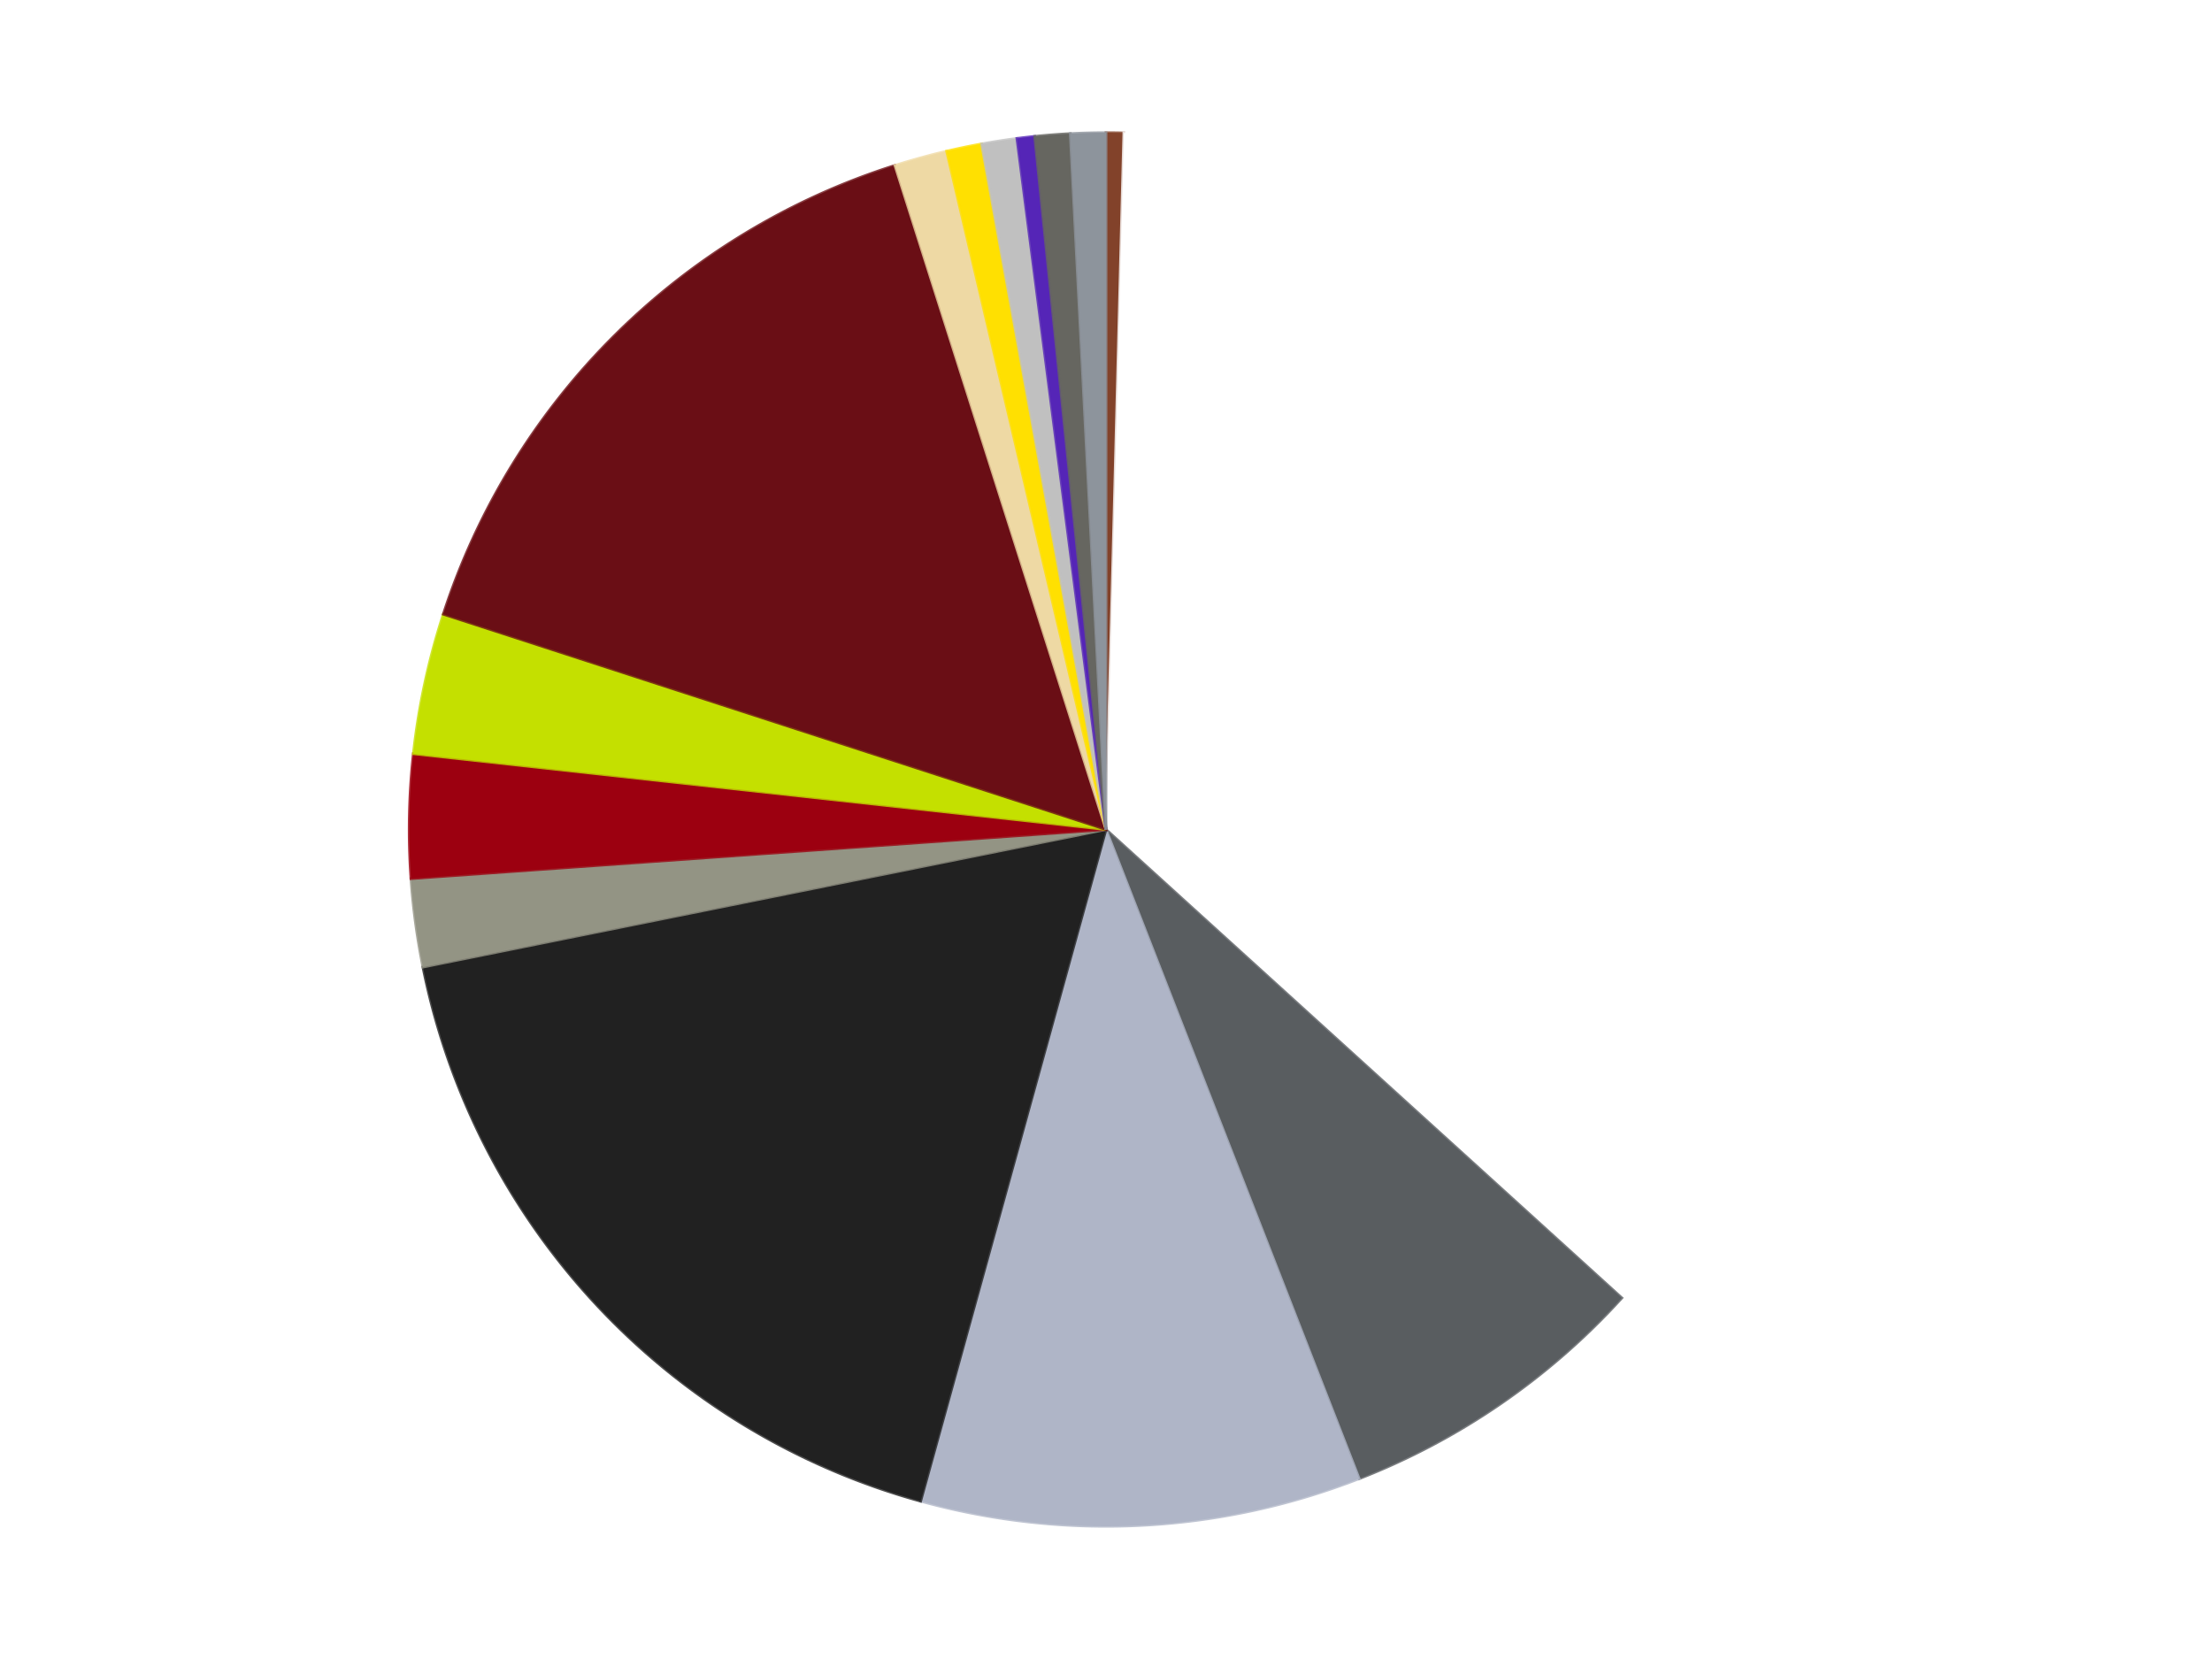
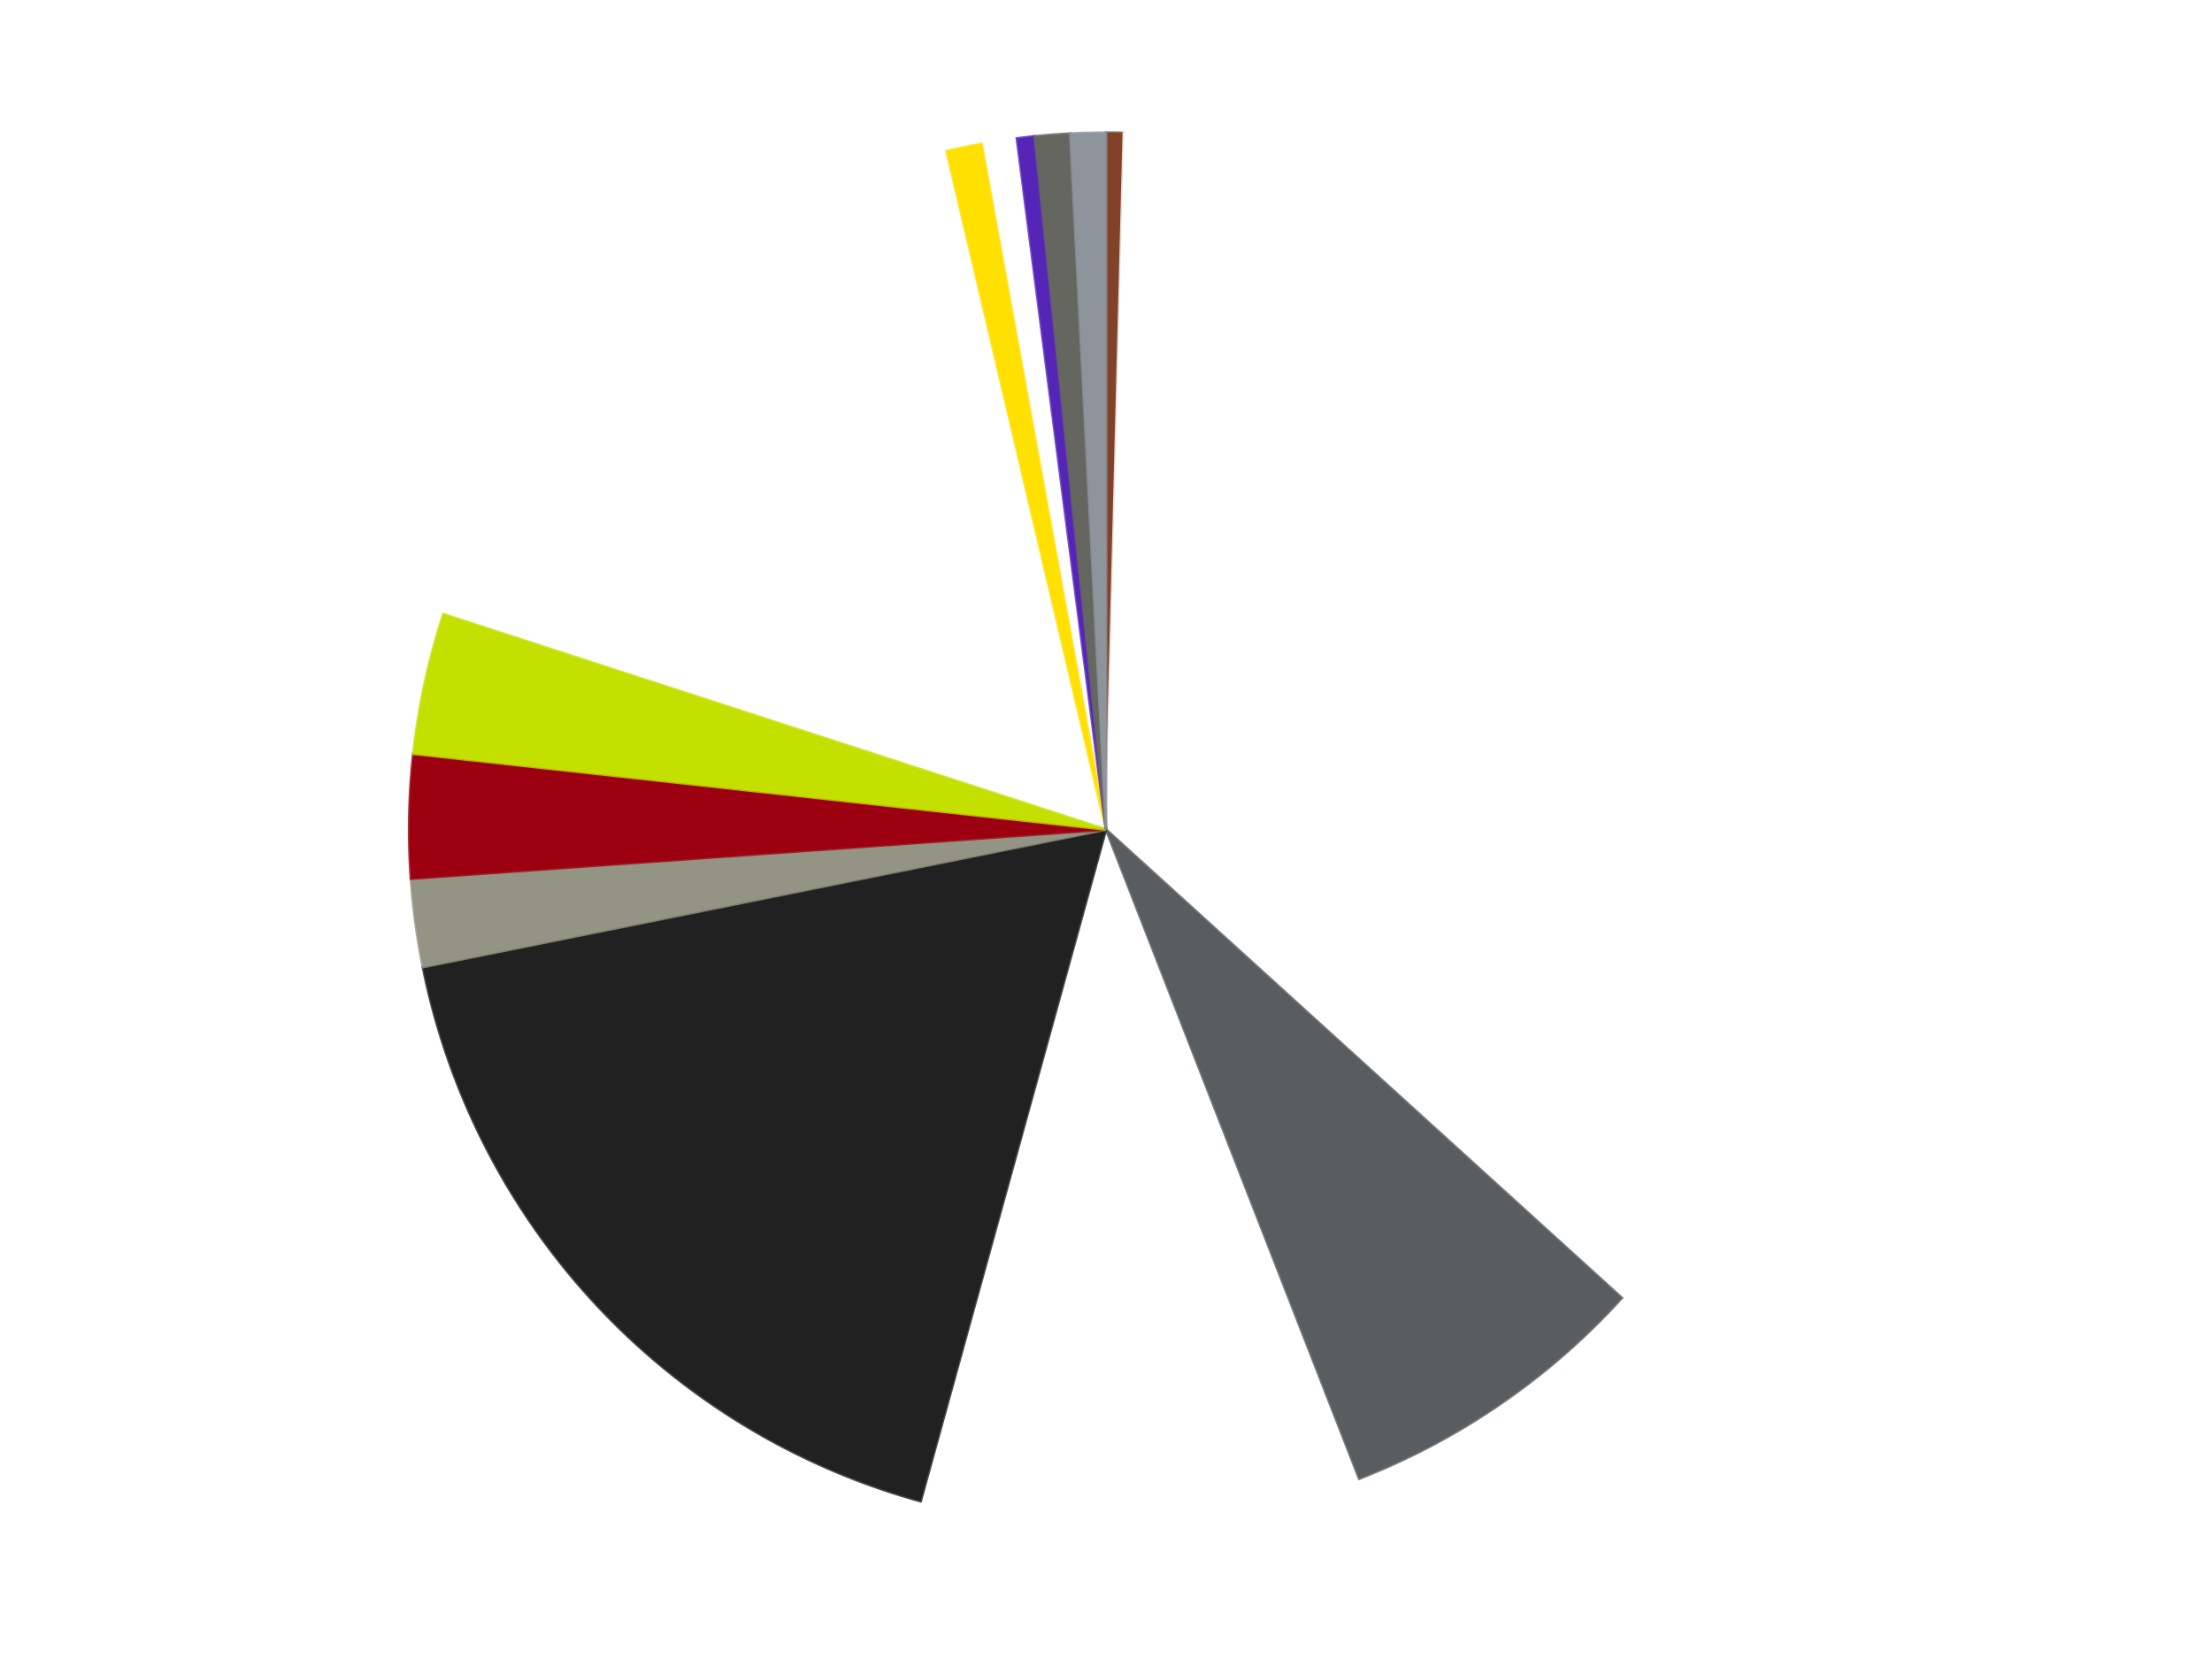
<svg xmlns="http://www.w3.org/2000/svg" xmlns:xlink="http://www.w3.org/1999/xlink" id="chart-b389896f-4a21-4236-80dc-3e7d62bf5d42" class="pygal-chart" viewBox="0 0 800 600">
  <defs>
    <style type="text/css">#chart-b389896f-4a21-4236-80dc-3e7d62bf5d42{-webkit-user-select:none;-webkit-font-smoothing:antialiased;font-family:Consolas,"Liberation Mono",Menlo,Courier,monospace}#chart-b389896f-4a21-4236-80dc-3e7d62bf5d42 .title{font-family:Consolas,"Liberation Mono",Menlo,Courier,monospace;font-size:16px}#chart-b389896f-4a21-4236-80dc-3e7d62bf5d42 .legends .legend text{font-family:Consolas,"Liberation Mono",Menlo,Courier,monospace;font-size:14px}#chart-b389896f-4a21-4236-80dc-3e7d62bf5d42 .axis text{font-family:Consolas,"Liberation Mono",Menlo,Courier,monospace;font-size:10px}#chart-b389896f-4a21-4236-80dc-3e7d62bf5d42 .axis text.major{font-family:Consolas,"Liberation Mono",Menlo,Courier,monospace;font-size:10px}#chart-b389896f-4a21-4236-80dc-3e7d62bf5d42 .text-overlay text.value{font-family:Consolas,"Liberation Mono",Menlo,Courier,monospace;font-size:16px}#chart-b389896f-4a21-4236-80dc-3e7d62bf5d42 .text-overlay text.label{font-family:Consolas,"Liberation Mono",Menlo,Courier,monospace;font-size:10px}#chart-b389896f-4a21-4236-80dc-3e7d62bf5d42 .tooltip{font-family:Consolas,"Liberation Mono",Menlo,Courier,monospace;font-size:14px}#chart-b389896f-4a21-4236-80dc-3e7d62bf5d42 text.no_data{font-family:Consolas,"Liberation Mono",Menlo,Courier,monospace;font-size:64px}
#chart-b389896f-4a21-4236-80dc-3e7d62bf5d42{background-color:transparent}#chart-b389896f-4a21-4236-80dc-3e7d62bf5d42 path,#chart-b389896f-4a21-4236-80dc-3e7d62bf5d42 line,#chart-b389896f-4a21-4236-80dc-3e7d62bf5d42 rect,#chart-b389896f-4a21-4236-80dc-3e7d62bf5d42 circle{-webkit-transition:150ms;-moz-transition:150ms;transition:150ms}#chart-b389896f-4a21-4236-80dc-3e7d62bf5d42 .graph &gt; .background{fill:transparent}#chart-b389896f-4a21-4236-80dc-3e7d62bf5d42 .plot &gt; .background{fill:transparent}#chart-b389896f-4a21-4236-80dc-3e7d62bf5d42 .graph{fill:rgba(0,0,0,.87)}#chart-b389896f-4a21-4236-80dc-3e7d62bf5d42 text.no_data{fill:rgba(0,0,0,1)}#chart-b389896f-4a21-4236-80dc-3e7d62bf5d42 .title{fill:rgba(0,0,0,1)}#chart-b389896f-4a21-4236-80dc-3e7d62bf5d42 .legends .legend text{fill:rgba(0,0,0,.87)}#chart-b389896f-4a21-4236-80dc-3e7d62bf5d42 .legends .legend:hover text{fill:rgba(0,0,0,1)}#chart-b389896f-4a21-4236-80dc-3e7d62bf5d42 .axis .line{stroke:rgba(0,0,0,1)}#chart-b389896f-4a21-4236-80dc-3e7d62bf5d42 .axis .guide.line{stroke:rgba(0,0,0,.54)}#chart-b389896f-4a21-4236-80dc-3e7d62bf5d42 .axis .major.line{stroke:rgba(0,0,0,.87)}#chart-b389896f-4a21-4236-80dc-3e7d62bf5d42 .axis text.major{fill:rgba(0,0,0,1)}#chart-b389896f-4a21-4236-80dc-3e7d62bf5d42 .axis.y .guides:hover .guide.line,#chart-b389896f-4a21-4236-80dc-3e7d62bf5d42 .line-graph .axis.x .guides:hover .guide.line,#chart-b389896f-4a21-4236-80dc-3e7d62bf5d42 .stackedline-graph .axis.x .guides:hover .guide.line,#chart-b389896f-4a21-4236-80dc-3e7d62bf5d42 .xy-graph .axis.x .guides:hover .guide.line{stroke:rgba(0,0,0,1)}#chart-b389896f-4a21-4236-80dc-3e7d62bf5d42 .axis .guides:hover text{fill:rgba(0,0,0,1)}#chart-b389896f-4a21-4236-80dc-3e7d62bf5d42 .reactive{fill-opacity:1.0;stroke-opacity:.8;stroke-width:1}#chart-b389896f-4a21-4236-80dc-3e7d62bf5d42 .ci{stroke:rgba(0,0,0,.87)}#chart-b389896f-4a21-4236-80dc-3e7d62bf5d42 .reactive.active,#chart-b389896f-4a21-4236-80dc-3e7d62bf5d42 .active .reactive{fill-opacity:0.6;stroke-opacity:.9;stroke-width:4}#chart-b389896f-4a21-4236-80dc-3e7d62bf5d42 .ci .reactive.active{stroke-width:1.5}#chart-b389896f-4a21-4236-80dc-3e7d62bf5d42 .series text{fill:rgba(0,0,0,1)}#chart-b389896f-4a21-4236-80dc-3e7d62bf5d42 .tooltip rect{fill:transparent;stroke:rgba(0,0,0,1);-webkit-transition:opacity 150ms;-moz-transition:opacity 150ms;transition:opacity 150ms}#chart-b389896f-4a21-4236-80dc-3e7d62bf5d42 .tooltip .label{fill:rgba(0,0,0,.87)}#chart-b389896f-4a21-4236-80dc-3e7d62bf5d42 .tooltip .label{fill:rgba(0,0,0,.87)}#chart-b389896f-4a21-4236-80dc-3e7d62bf5d42 .tooltip .legend{font-size:.8em;fill:rgba(0,0,0,.54)}#chart-b389896f-4a21-4236-80dc-3e7d62bf5d42 .tooltip .x_label{font-size:.6em;fill:rgba(0,0,0,1)}#chart-b389896f-4a21-4236-80dc-3e7d62bf5d42 .tooltip .xlink{font-size:.5em;text-decoration:underline}#chart-b389896f-4a21-4236-80dc-3e7d62bf5d42 .tooltip .value{font-size:1.5em}#chart-b389896f-4a21-4236-80dc-3e7d62bf5d42 .bound{font-size:.5em}#chart-b389896f-4a21-4236-80dc-3e7d62bf5d42 .max-value{font-size:.75em;fill:rgba(0,0,0,.54)}#chart-b389896f-4a21-4236-80dc-3e7d62bf5d42 .map-element{fill:transparent;stroke:rgba(0,0,0,.54) !important}#chart-b389896f-4a21-4236-80dc-3e7d62bf5d42 .map-element .reactive{fill-opacity:inherit;stroke-opacity:inherit}#chart-b389896f-4a21-4236-80dc-3e7d62bf5d42 .color-0,#chart-b389896f-4a21-4236-80dc-3e7d62bf5d42 .color-0 a:visited{stroke:#F44336;fill:#F44336}#chart-b389896f-4a21-4236-80dc-3e7d62bf5d42 .color-1,#chart-b389896f-4a21-4236-80dc-3e7d62bf5d42 .color-1 a:visited{stroke:#3F51B5;fill:#3F51B5}#chart-b389896f-4a21-4236-80dc-3e7d62bf5d42 .color-2,#chart-b389896f-4a21-4236-80dc-3e7d62bf5d42 .color-2 a:visited{stroke:#009688;fill:#009688}#chart-b389896f-4a21-4236-80dc-3e7d62bf5d42 .color-3,#chart-b389896f-4a21-4236-80dc-3e7d62bf5d42 .color-3 a:visited{stroke:#FFC107;fill:#FFC107}#chart-b389896f-4a21-4236-80dc-3e7d62bf5d42 .color-4,#chart-b389896f-4a21-4236-80dc-3e7d62bf5d42 .color-4 a:visited{stroke:#FF5722;fill:#FF5722}#chart-b389896f-4a21-4236-80dc-3e7d62bf5d42 .color-5,#chart-b389896f-4a21-4236-80dc-3e7d62bf5d42 .color-5 a:visited{stroke:#9C27B0;fill:#9C27B0}#chart-b389896f-4a21-4236-80dc-3e7d62bf5d42 .color-6,#chart-b389896f-4a21-4236-80dc-3e7d62bf5d42 .color-6 a:visited{stroke:#03A9F4;fill:#03A9F4}#chart-b389896f-4a21-4236-80dc-3e7d62bf5d42 .color-7,#chart-b389896f-4a21-4236-80dc-3e7d62bf5d42 .color-7 a:visited{stroke:#8BC34A;fill:#8BC34A}#chart-b389896f-4a21-4236-80dc-3e7d62bf5d42 .color-8,#chart-b389896f-4a21-4236-80dc-3e7d62bf5d42 .color-8 a:visited{stroke:#FF9800;fill:#FF9800}#chart-b389896f-4a21-4236-80dc-3e7d62bf5d42 .color-9,#chart-b389896f-4a21-4236-80dc-3e7d62bf5d42 .color-9 a:visited{stroke:#E91E63;fill:#E91E63}#chart-b389896f-4a21-4236-80dc-3e7d62bf5d42 .color-10,#chart-b389896f-4a21-4236-80dc-3e7d62bf5d42 .color-10 a:visited{stroke:#2196F3;fill:#2196F3}#chart-b389896f-4a21-4236-80dc-3e7d62bf5d42 .color-11,#chart-b389896f-4a21-4236-80dc-3e7d62bf5d42 .color-11 a:visited{stroke:#4CAF50;fill:#4CAF50}#chart-b389896f-4a21-4236-80dc-3e7d62bf5d42 .color-12,#chart-b389896f-4a21-4236-80dc-3e7d62bf5d42 .color-12 a:visited{stroke:#FFEB3B;fill:#FFEB3B}#chart-b389896f-4a21-4236-80dc-3e7d62bf5d42 .color-13,#chart-b389896f-4a21-4236-80dc-3e7d62bf5d42 .color-13 a:visited{stroke:#673AB7;fill:#673AB7}#chart-b389896f-4a21-4236-80dc-3e7d62bf5d42 .color-14,#chart-b389896f-4a21-4236-80dc-3e7d62bf5d42 .color-14 a:visited{stroke:#00BCD4;fill:#00BCD4}#chart-b389896f-4a21-4236-80dc-3e7d62bf5d42 .text-overlay .color-0 text{fill:black}#chart-b389896f-4a21-4236-80dc-3e7d62bf5d42 .text-overlay .color-1 text{fill:black}#chart-b389896f-4a21-4236-80dc-3e7d62bf5d42 .text-overlay .color-2 text{fill:black}#chart-b389896f-4a21-4236-80dc-3e7d62bf5d42 .text-overlay .color-3 text{fill:black}#chart-b389896f-4a21-4236-80dc-3e7d62bf5d42 .text-overlay .color-4 text{fill:black}#chart-b389896f-4a21-4236-80dc-3e7d62bf5d42 .text-overlay .color-5 text{fill:black}#chart-b389896f-4a21-4236-80dc-3e7d62bf5d42 .text-overlay .color-6 text{fill:black}#chart-b389896f-4a21-4236-80dc-3e7d62bf5d42 .text-overlay .color-7 text{fill:black}#chart-b389896f-4a21-4236-80dc-3e7d62bf5d42 .text-overlay .color-8 text{fill:black}#chart-b389896f-4a21-4236-80dc-3e7d62bf5d42 .text-overlay .color-9 text{fill:black}#chart-b389896f-4a21-4236-80dc-3e7d62bf5d42 .text-overlay .color-10 text{fill:black}#chart-b389896f-4a21-4236-80dc-3e7d62bf5d42 .text-overlay .color-11 text{fill:black}#chart-b389896f-4a21-4236-80dc-3e7d62bf5d42 .text-overlay .color-12 text{fill:black}#chart-b389896f-4a21-4236-80dc-3e7d62bf5d42 .text-overlay .color-13 text{fill:black}#chart-b389896f-4a21-4236-80dc-3e7d62bf5d42 .text-overlay .color-14 text{fill:black}
#chart-b389896f-4a21-4236-80dc-3e7d62bf5d42 text.no_data{text-anchor:middle}#chart-b389896f-4a21-4236-80dc-3e7d62bf5d42 .guide.line{fill:none}#chart-b389896f-4a21-4236-80dc-3e7d62bf5d42 .centered{text-anchor:middle}#chart-b389896f-4a21-4236-80dc-3e7d62bf5d42 .title{text-anchor:middle}#chart-b389896f-4a21-4236-80dc-3e7d62bf5d42 .legends .legend text{fill-opacity:1}#chart-b389896f-4a21-4236-80dc-3e7d62bf5d42 .axis.x text{text-anchor:middle}#chart-b389896f-4a21-4236-80dc-3e7d62bf5d42 .axis.x:not(.web) text[transform]{text-anchor:start}#chart-b389896f-4a21-4236-80dc-3e7d62bf5d42 .axis.x:not(.web) text[transform].backwards{text-anchor:end}#chart-b389896f-4a21-4236-80dc-3e7d62bf5d42 .axis.y text{text-anchor:end}#chart-b389896f-4a21-4236-80dc-3e7d62bf5d42 .axis.y text[transform].backwards{text-anchor:start}#chart-b389896f-4a21-4236-80dc-3e7d62bf5d42 .axis.y2 text{text-anchor:start}#chart-b389896f-4a21-4236-80dc-3e7d62bf5d42 .axis.y2 text[transform].backwards{text-anchor:end}#chart-b389896f-4a21-4236-80dc-3e7d62bf5d42 .axis .guide.line{stroke-dasharray:4,4;stroke:black}#chart-b389896f-4a21-4236-80dc-3e7d62bf5d42 .axis .major.guide.line{stroke-dasharray:6,6;stroke:black}#chart-b389896f-4a21-4236-80dc-3e7d62bf5d42 .horizontal .axis.y .guide.line,#chart-b389896f-4a21-4236-80dc-3e7d62bf5d42 .horizontal .axis.y2 .guide.line,#chart-b389896f-4a21-4236-80dc-3e7d62bf5d42 .vertical .axis.x .guide.line{opacity:0}#chart-b389896f-4a21-4236-80dc-3e7d62bf5d42 .horizontal .axis.always_show .guide.line,#chart-b389896f-4a21-4236-80dc-3e7d62bf5d42 .vertical .axis.always_show .guide.line{opacity:1 !important}#chart-b389896f-4a21-4236-80dc-3e7d62bf5d42 .axis.y .guides:hover .guide.line,#chart-b389896f-4a21-4236-80dc-3e7d62bf5d42 .axis.y2 .guides:hover .guide.line,#chart-b389896f-4a21-4236-80dc-3e7d62bf5d42 .axis.x .guides:hover .guide.line{opacity:1}#chart-b389896f-4a21-4236-80dc-3e7d62bf5d42 .axis .guides:hover text{opacity:1}#chart-b389896f-4a21-4236-80dc-3e7d62bf5d42 .nofill{fill:none}#chart-b389896f-4a21-4236-80dc-3e7d62bf5d42 .subtle-fill{fill-opacity:.2}#chart-b389896f-4a21-4236-80dc-3e7d62bf5d42 .dot{stroke-width:1px;fill-opacity:1;stroke-opacity:1}#chart-b389896f-4a21-4236-80dc-3e7d62bf5d42 .dot.active{stroke-width:5px}#chart-b389896f-4a21-4236-80dc-3e7d62bf5d42 .dot.negative{fill:transparent}#chart-b389896f-4a21-4236-80dc-3e7d62bf5d42 text,#chart-b389896f-4a21-4236-80dc-3e7d62bf5d42 tspan{stroke:none !important}#chart-b389896f-4a21-4236-80dc-3e7d62bf5d42 .series text.active{opacity:1}#chart-b389896f-4a21-4236-80dc-3e7d62bf5d42 .tooltip rect{fill-opacity:.95;stroke-width:.5}#chart-b389896f-4a21-4236-80dc-3e7d62bf5d42 .tooltip text{fill-opacity:1}#chart-b389896f-4a21-4236-80dc-3e7d62bf5d42 .showable{visibility:hidden}#chart-b389896f-4a21-4236-80dc-3e7d62bf5d42 .showable.shown{visibility:visible}#chart-b389896f-4a21-4236-80dc-3e7d62bf5d42 .gauge-background{fill:rgba(229,229,229,1);stroke:none}#chart-b389896f-4a21-4236-80dc-3e7d62bf5d42 .bg-lines{stroke:transparent;stroke-width:2px}</style>
    <script type="text/javascript">window.pygal = window.pygal || {};window.pygal.config = window.pygal.config || {};window.pygal.config['b389896f-4a21-4236-80dc-3e7d62bf5d42'] = {"allow_interruptions": false, "box_mode": "extremes", "classes": ["pygal-chart"], "css": ["file://style.css", "file://graph.css"], "defs": [], "disable_xml_declaration": false, "dots_size": 2.5, "dynamic_print_values": false, "explicit_size": false, "fill": false, "force_uri_protocol": "https", "formatter": null, "half_pie": false, "height": 600, "include_x_axis": false, "inner_radius": 0, "interpolate": null, "interpolation_parameters": {}, "interpolation_precision": 250, "inverse_y_axis": false, "js": ["//kozea.github.io/pygal.js/2.0.x/pygal-tooltips.min.js"], "legend_at_bottom": false, "legend_at_bottom_columns": null, "legend_box_size": 12, "logarithmic": false, "margin": 20, "margin_bottom": null, "margin_left": null, "margin_right": null, "margin_top": null, "max_scale": 16, "min_scale": 4, "missing_value_fill_truncation": "x", "no_data_text": "No data", "no_prefix": false, "order_min": null, "pretty_print": false, "print_labels": false, "print_values": false, "print_values_position": "center", "print_zeroes": true, "range": null, "rounded_bars": null, "secondary_range": null, "show_dots": true, "show_legend": false, "show_minor_x_labels": true, "show_minor_y_labels": true, "show_only_major_dots": false, "show_x_guides": false, "show_x_labels": true, "show_y_guides": true, "show_y_labels": true, "spacing": 10, "stack_from_top": false, "strict": false, "stroke": true, "stroke_style": null, "style": {"background": "transparent", "ci_colors": [], "colors": ["#F44336", "#3F51B5", "#009688", "#FFC107", "#FF5722", "#9C27B0", "#03A9F4", "#8BC34A", "#FF9800", "#E91E63", "#2196F3", "#4CAF50", "#FFEB3B", "#673AB7", "#00BCD4", "#CDDC39", "#9E9E9E", "#607D8B"], "dot_opacity": "1", "font_family": "Consolas, \"Liberation Mono\", Menlo, Courier, monospace", "foreground": "rgba(0, 0, 0, .87)", "foreground_strong": "rgba(0, 0, 0, 1)", "foreground_subtle": "rgba(0, 0, 0, .54)", "guide_stroke_color": "black", "guide_stroke_dasharray": "4,4", "label_font_family": "Consolas, \"Liberation Mono\", Menlo, Courier, monospace", "label_font_size": 10, "legend_font_family": "Consolas, \"Liberation Mono\", Menlo, Courier, monospace", "legend_font_size": 14, "major_guide_stroke_color": "black", "major_guide_stroke_dasharray": "6,6", "major_label_font_family": "Consolas, \"Liberation Mono\", Menlo, Courier, monospace", "major_label_font_size": 10, "no_data_font_family": "Consolas, \"Liberation Mono\", Menlo, Courier, monospace", "no_data_font_size": 64, "opacity": "1.0", "opacity_hover": "0.6", "plot_background": "transparent", "stroke_opacity": ".8", "stroke_opacity_hover": ".9", "stroke_width": "1", "stroke_width_hover": "4", "title_font_family": "Consolas, \"Liberation Mono\", Menlo, Courier, monospace", "title_font_size": 16, "tooltip_font_family": "Consolas, \"Liberation Mono\", Menlo, Courier, monospace", "tooltip_font_size": 14, "transition": "150ms", "value_background": "rgba(229, 229, 229, 1)", "value_colors": [], "value_font_family": "Consolas, \"Liberation Mono\", Menlo, Courier, monospace", "value_font_size": 16, "value_label_font_family": "Consolas, \"Liberation Mono\", Menlo, Courier, monospace", "value_label_font_size": 10}, "title": null, "tooltip_border_radius": 0, "tooltip_fancy_mode": true, "truncate_label": null, "truncate_legend": null, "width": 800, "x_label_rotation": 0, "x_labels": null, "x_labels_major": null, "x_labels_major_count": null, "x_labels_major_every": null, "x_title": null, "xrange": null, "y_label_rotation": 0, "y_labels": null, "y_labels_major": null, "y_labels_major_count": null, "y_labels_major_every": null, "y_title": null, "zero": 0, "legends": ["Reddish Brown", "White", "Dark Bluish Gray", "Light Bluish Gray", "Black", "Trans-Black", "Trans-Red", "Lime", "Dark Red", "Tan", "Yellow", "Metallic Silver", "Trans-Purple", "Pearl Dark Gray", "Flat Silver"]}</script>
    <script type="text/javascript" xlink:href="https://kozea.github.io/pygal.js/2.0.x/pygal-tooltips.min.js" />
  </defs>
  <title>Pygal</title>
  <g class="graph pie-graph vertical">
    <rect x="0" y="0" width="800" height="600" class="background" />
    <g transform="translate(20, 20)" class="plot">
      <rect x="0" y="0" width="760" height="560" class="background" />
      <g class="series serie-0 color-0">
        <g class="slices">
          <g class="slice" style="fill: #82422A; stroke: #82422A">
            <path d="M380 28 A252 252 0 0 1 386.462 28.083 L380 280 A0 0 0 0 0 380 280 z" class="slice reactive tooltip-trigger" />
            <desc class="value">1</desc>
            <desc class="x centered">381.61563194597767</desc>
            <desc class="y centered">154.01035862653177</desc>
          </g>
        </g>
      </g>
      <g class="series serie-1 color-1">
        <g class="slices">
          <g class="slice" style="fill: #FFFFFF; stroke: #FFFFFF">
            <path d="M386.462 28.083 A252 252 0 0 1 566.55 449.42 L380 280 A0 0 0 0 0 380 280 z" class="slice reactive tooltip-trigger" />
            <desc class="value">89</desc>
            <desc class="x centered">495.8604993414828</desc>
            <desc class="y centered">230.47884601160564</desc>
          </g>
        </g>
      </g>
      <g class="series serie-2 color-2">
        <g class="slices">
          <g class="slice" style="fill: #595D60; stroke: #595D60">
            <path d="M566.55 449.42 A252 252 0 0 1 471.564 514.776 L380 280 A0 0 0 0 0 380 280 z" class="slice reactive tooltip-trigger" />
            <desc class="value">18</desc>
            <desc class="x centered">451.42265570893665</desc>
            <desc class="y centered">383.80175456842096</desc>
          </g>
        </g>
      </g>
      <g class="series serie-3 color-3">
        <g class="slices">
          <g class="slice" style="fill: #AFB5C7; stroke: #AFB5C7">
-             <path d="M471.564 514.776 A252 252 0 0 1 312.959 522.919 L380 280 A0 0 0 0 0 380 280 z" class="slice reactive tooltip-trigger" />
            <desc class="value">25</desc>
            <desc class="x centered">386.45987158122057</desc>
            <desc class="y centered">405.8342960371064</desc>
          </g>
        </g>
      </g>
      <g class="series serie-4 color-4">
        <g class="slices">
          <g class="slice" style="fill: #212121; stroke: #212121">
            <path d="M312.959 522.919 A252 252 0 0 1 132.961 329.757 L380 280 A0 0 0 0 0 380 280 z" class="slice reactive tooltip-trigger" />
            <desc class="value">43</desc>
            <desc class="x centered">287.81883142742697</desc>
            <desc class="y centered">365.8989648400659</desc>
          </g>
        </g>
      </g>
      <g class="series serie-5 color-5">
        <g class="slices">
          <g class="slice" style="fill: #939484; stroke: #939484">
            <path d="M132.961 329.757 A252 252 0 0 1 128.626 297.758 L380 280 A0 0 0 0 0 380 280 z" class="slice reactive tooltip-trigger" />
            <desc class="value">5</desc>
            <desc class="x centered">255.14033001724022</desc>
            <desc class="y centered">296.9133914930246</desc>
          </g>
        </g>
      </g>
      <g class="series serie-6 color-6">
        <g class="slices">
          <g class="slice" style="fill: #9C0010; stroke: #9C0010">
            <path d="M128.626 297.758 A252 252 0 0 1 129.495 252.588 L380 280 A0 0 0 0 0 380 280 z" class="slice reactive tooltip-trigger" />
            <desc class="value">7</desc>
            <desc class="x centered">254.02330651050687</desc>
            <desc class="y centered">277.5766350967514</desc>
          </g>
        </g>
      </g>
      <g class="series serie-7 color-7">
        <g class="slices">
          <g class="slice" style="fill: #C4E000; stroke: #C4E000">
            <path d="M129.495 252.588 A252 252 0 0 1 140.334 202.128 L380 280 A0 0 0 0 0 380 280 z" class="slice reactive tooltip-trigger" />
            <desc class="value">8</desc>
            <desc class="x centered">256.8096700496793</desc>
            <desc class="y centered">253.5397920127009</desc>
          </g>
        </g>
      </g>
      <g class="series serie-8 color-8">
        <g class="slices">
          <g class="slice" style="fill: #6A0E15; stroke: #6A0E15">
-             <path d="M140.334 202.128 A252 252 0 0 1 303.666 39.839 L380 280 A0 0 0 0 0 380 280 z" class="slice reactive tooltip-trigger" />
            <desc class="value">37</desc>
            <desc class="x centered">291.19061678129697</desc>
            <desc class="y centered">190.61938995333745</desc>
          </g>
        </g>
      </g>
      <g class="series serie-9 color-9">
        <g class="slices">
          <g class="slice" style="fill: #EED9A4; stroke: #EED9A4">
-             <path d="M303.666 39.839 A252 252 0 0 1 322.351 34.683 L380 280 A0 0 0 0 0 380 280 z" class="slice reactive tooltip-trigger" />
            <desc class="value">3</desc>
            <desc class="x centered">346.479357458599</desc>
            <desc class="y centered">158.54067955232244</desc>
          </g>
        </g>
      </g>
      <g class="series serie-10 color-10">
        <g class="slices">
          <g class="slice" style="fill: #FFE001; stroke: #FFE001">
            <path d="M322.351 34.683 A252 252 0 0 1 335.004 32.05 L380 280 A0 0 0 0 0 380 280 z" class="slice reactive tooltip-trigger" />
            <desc class="value">2</desc>
            <desc class="x centered">354.3301545935685</desc>
            <desc class="y centered">156.6425558111311</desc>
          </g>
        </g>
      </g>
      <g class="series serie-11 color-11">
        <g class="slices">
          <g class="slice" style="fill: #C0C0C0; stroke: #C0C0C0">
-             <path d="M335.004 32.05 A252 252 0 0 1 347.775 30.069 L380 280 A0 0 0 0 0 380 280 z" class="slice reactive tooltip-trigger" />
            <desc class="value">2</desc>
            <desc class="x centered">360.6883041424446</desc>
            <desc class="y centered">155.48872178350558</desc>
          </g>
        </g>
      </g>
      <g class="series serie-12 color-12">
        <g class="slices">
          <g class="slice" style="fill: #5525B7; stroke: #5525B7">
            <path d="M347.775 30.069 A252 252 0 0 1 354.194 29.325 L380 280 A0 0 0 0 0 380 280 z" class="slice reactive tooltip-trigger" />
            <desc class="value">1</desc>
            <desc class="x centered">365.4911698895465</desc>
            <desc class="y centered">154.8381294130437</desc>
          </g>
        </g>
      </g>
      <g class="series serie-13 color-13">
        <g class="slices">
          <g class="slice" style="fill: #666660; stroke: #666660">
            <path d="M354.194 29.325 A252 252 0 0 1 367.08 28.331 L380 280 A0 0 0 0 0 380 280 z" class="slice reactive tooltip-trigger" />
            <desc class="value">2</desc>
            <desc class="x centered">370.3155035050421</desc>
            <desc class="y centered">154.37273175126688</desc>
          </g>
        </g>
      </g>
      <g class="series serie-14 color-14">
        <g class="slices">
          <g class="slice" style="fill: #8D949C; stroke: #8D949C">
            <path d="M367.08 28.331 A252 252 0 0 1 380 28 L380 280 A0 0 0 0 0 380 280 z" class="slice reactive tooltip-trigger" />
            <desc class="value">2</desc>
            <desc class="x centered">376.76900175451993</desc>
            <desc class="y centered">154.04143280293434</desc>
          </g>
        </g>
      </g>
    </g>
    <g class="titles" />
    <g transform="translate(20, 20)" class="plot overlay">
      <g class="series serie-0 color-0" />
      <g class="series serie-1 color-1" />
      <g class="series serie-2 color-2" />
      <g class="series serie-3 color-3" />
      <g class="series serie-4 color-4" />
      <g class="series serie-5 color-5" />
      <g class="series serie-6 color-6" />
      <g class="series serie-7 color-7" />
      <g class="series serie-8 color-8" />
      <g class="series serie-9 color-9" />
      <g class="series serie-10 color-10" />
      <g class="series serie-11 color-11" />
      <g class="series serie-12 color-12" />
      <g class="series serie-13 color-13" />
      <g class="series serie-14 color-14" />
    </g>
    <g transform="translate(20, 20)" class="plot text-overlay">
      <g class="series serie-0 color-0" />
      <g class="series serie-1 color-1" />
      <g class="series serie-2 color-2" />
      <g class="series serie-3 color-3" />
      <g class="series serie-4 color-4" />
      <g class="series serie-5 color-5" />
      <g class="series serie-6 color-6" />
      <g class="series serie-7 color-7" />
      <g class="series serie-8 color-8" />
      <g class="series serie-9 color-9" />
      <g class="series serie-10 color-10" />
      <g class="series serie-11 color-11" />
      <g class="series serie-12 color-12" />
      <g class="series serie-13 color-13" />
      <g class="series serie-14 color-14" />
    </g>
    <g transform="translate(20, 20)" class="plot tooltip-overlay">
      <g transform="translate(0 0)" style="opacity: 0" class="tooltip">
        <rect rx="0" ry="0" width="0" height="0" class="tooltip-box" />
        <g class="text" />
      </g>
    </g>
  </g>
</svg>